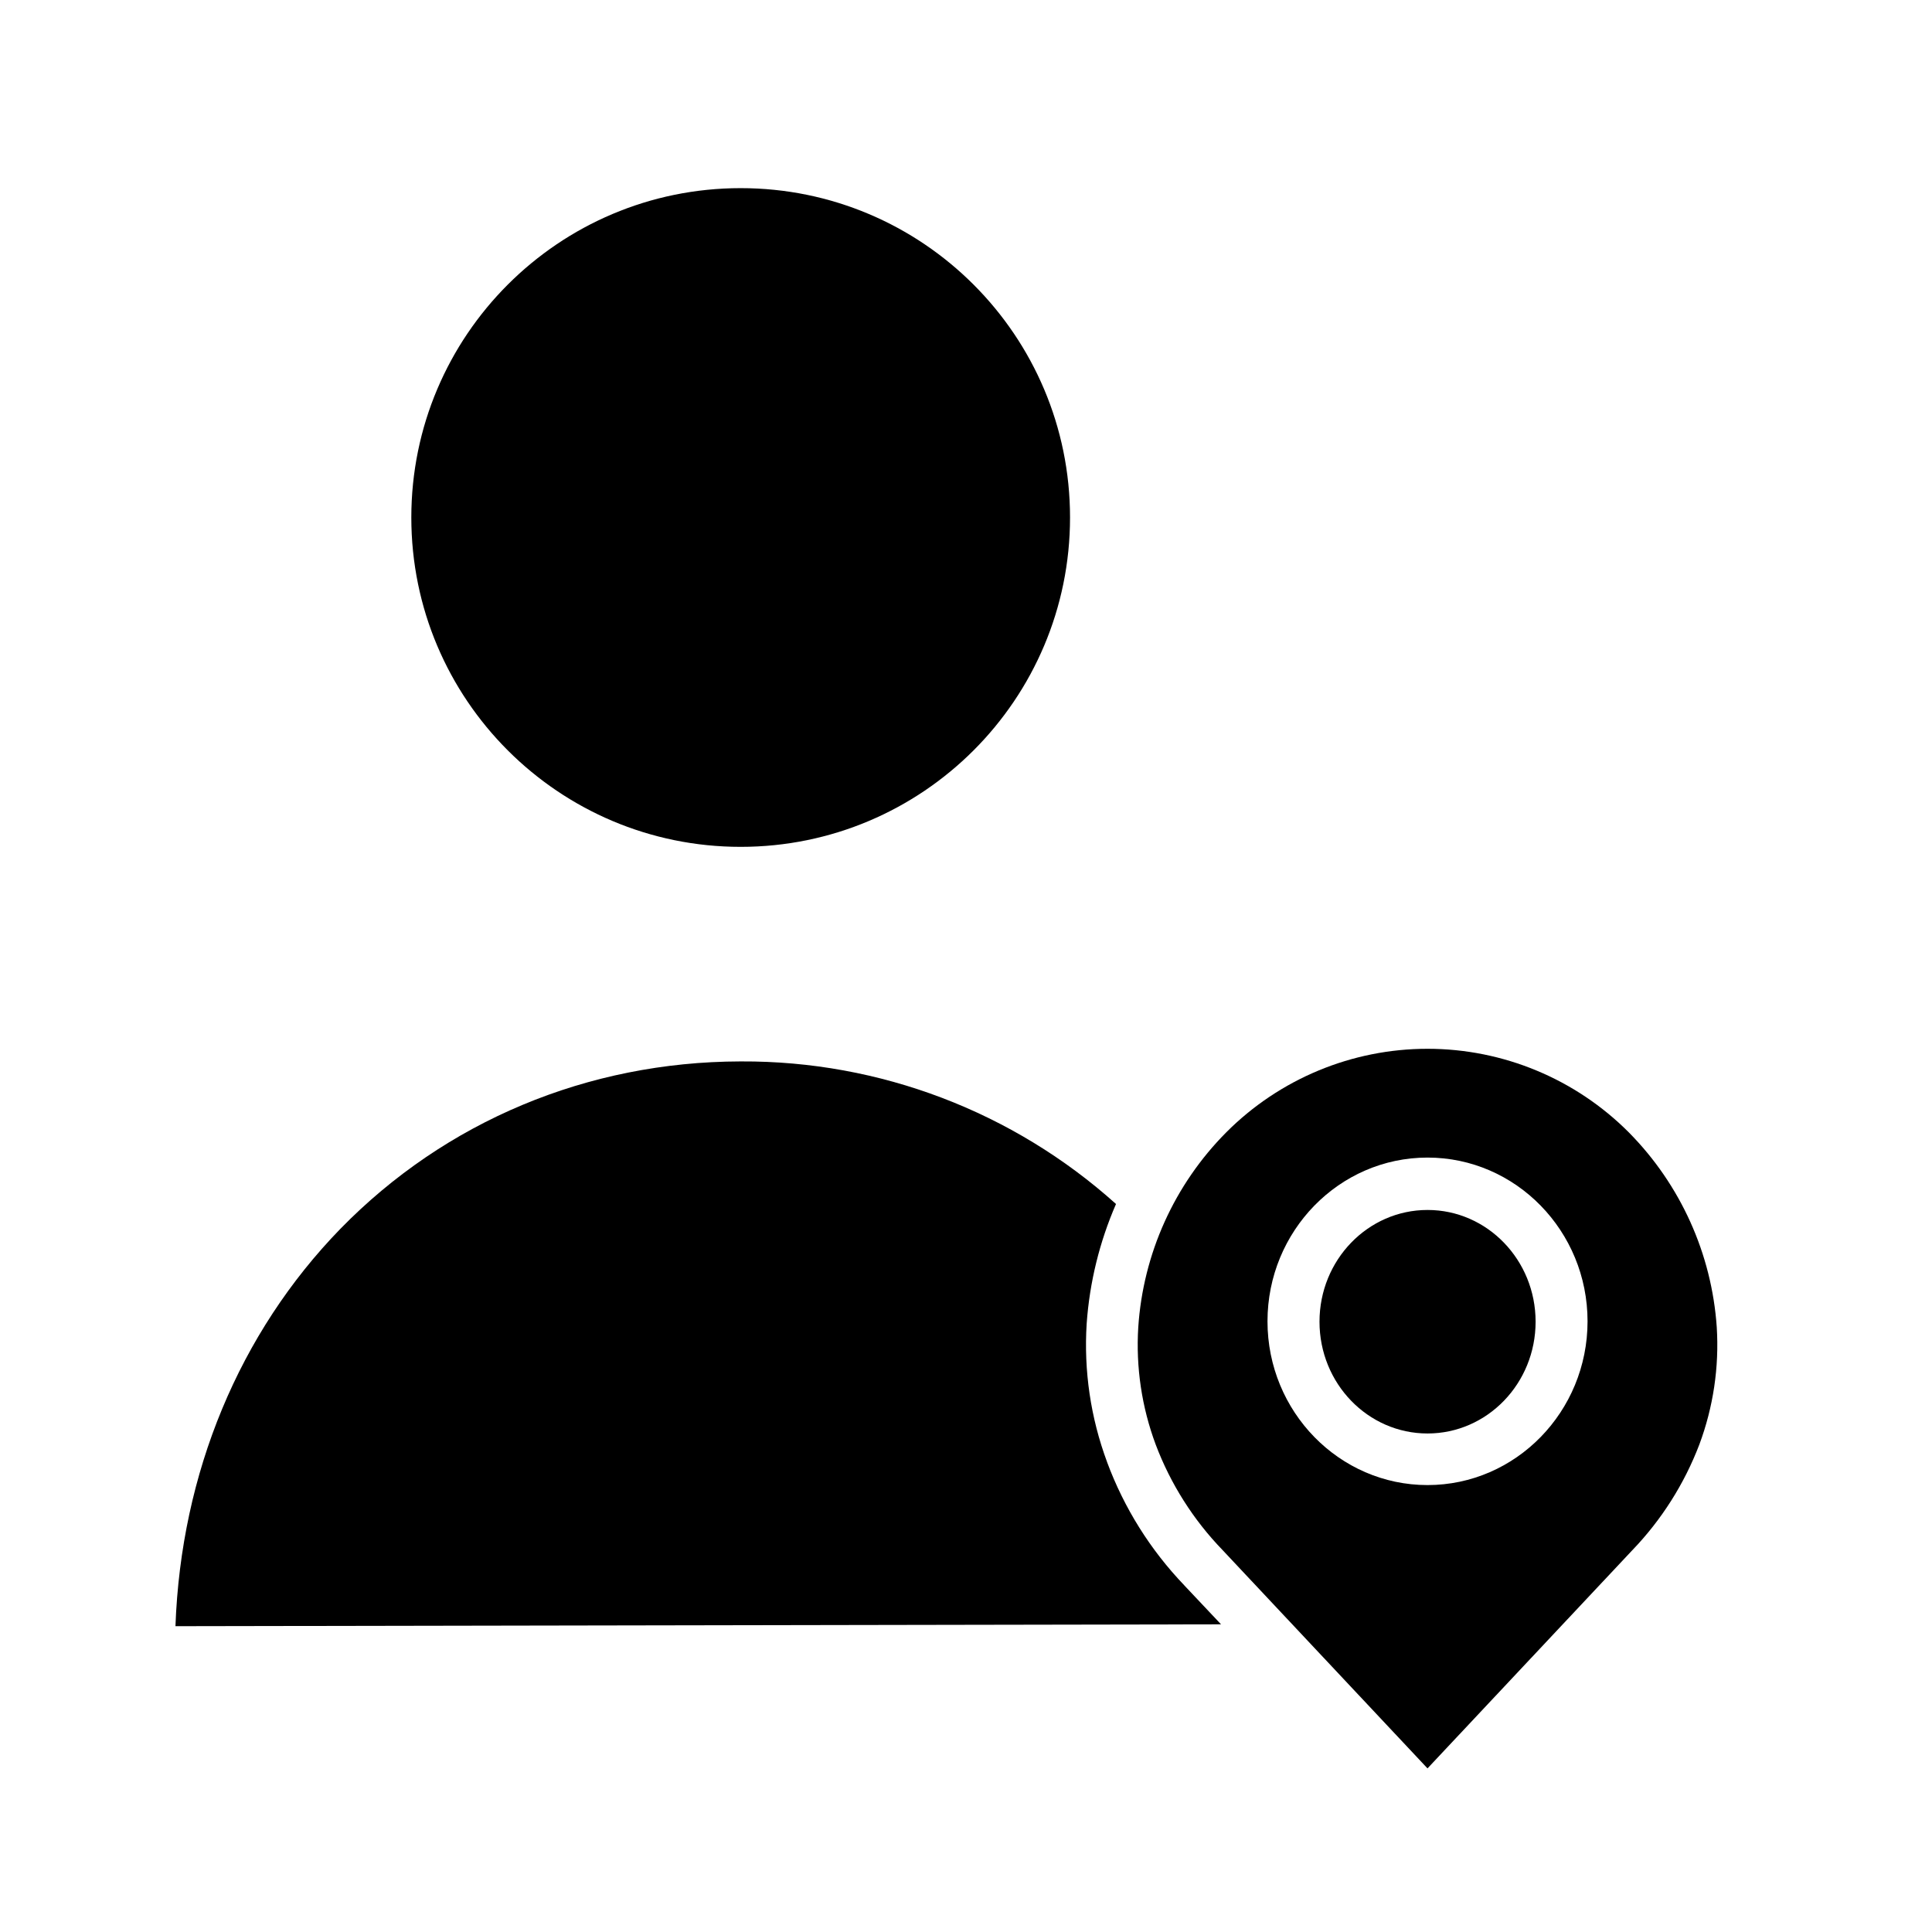
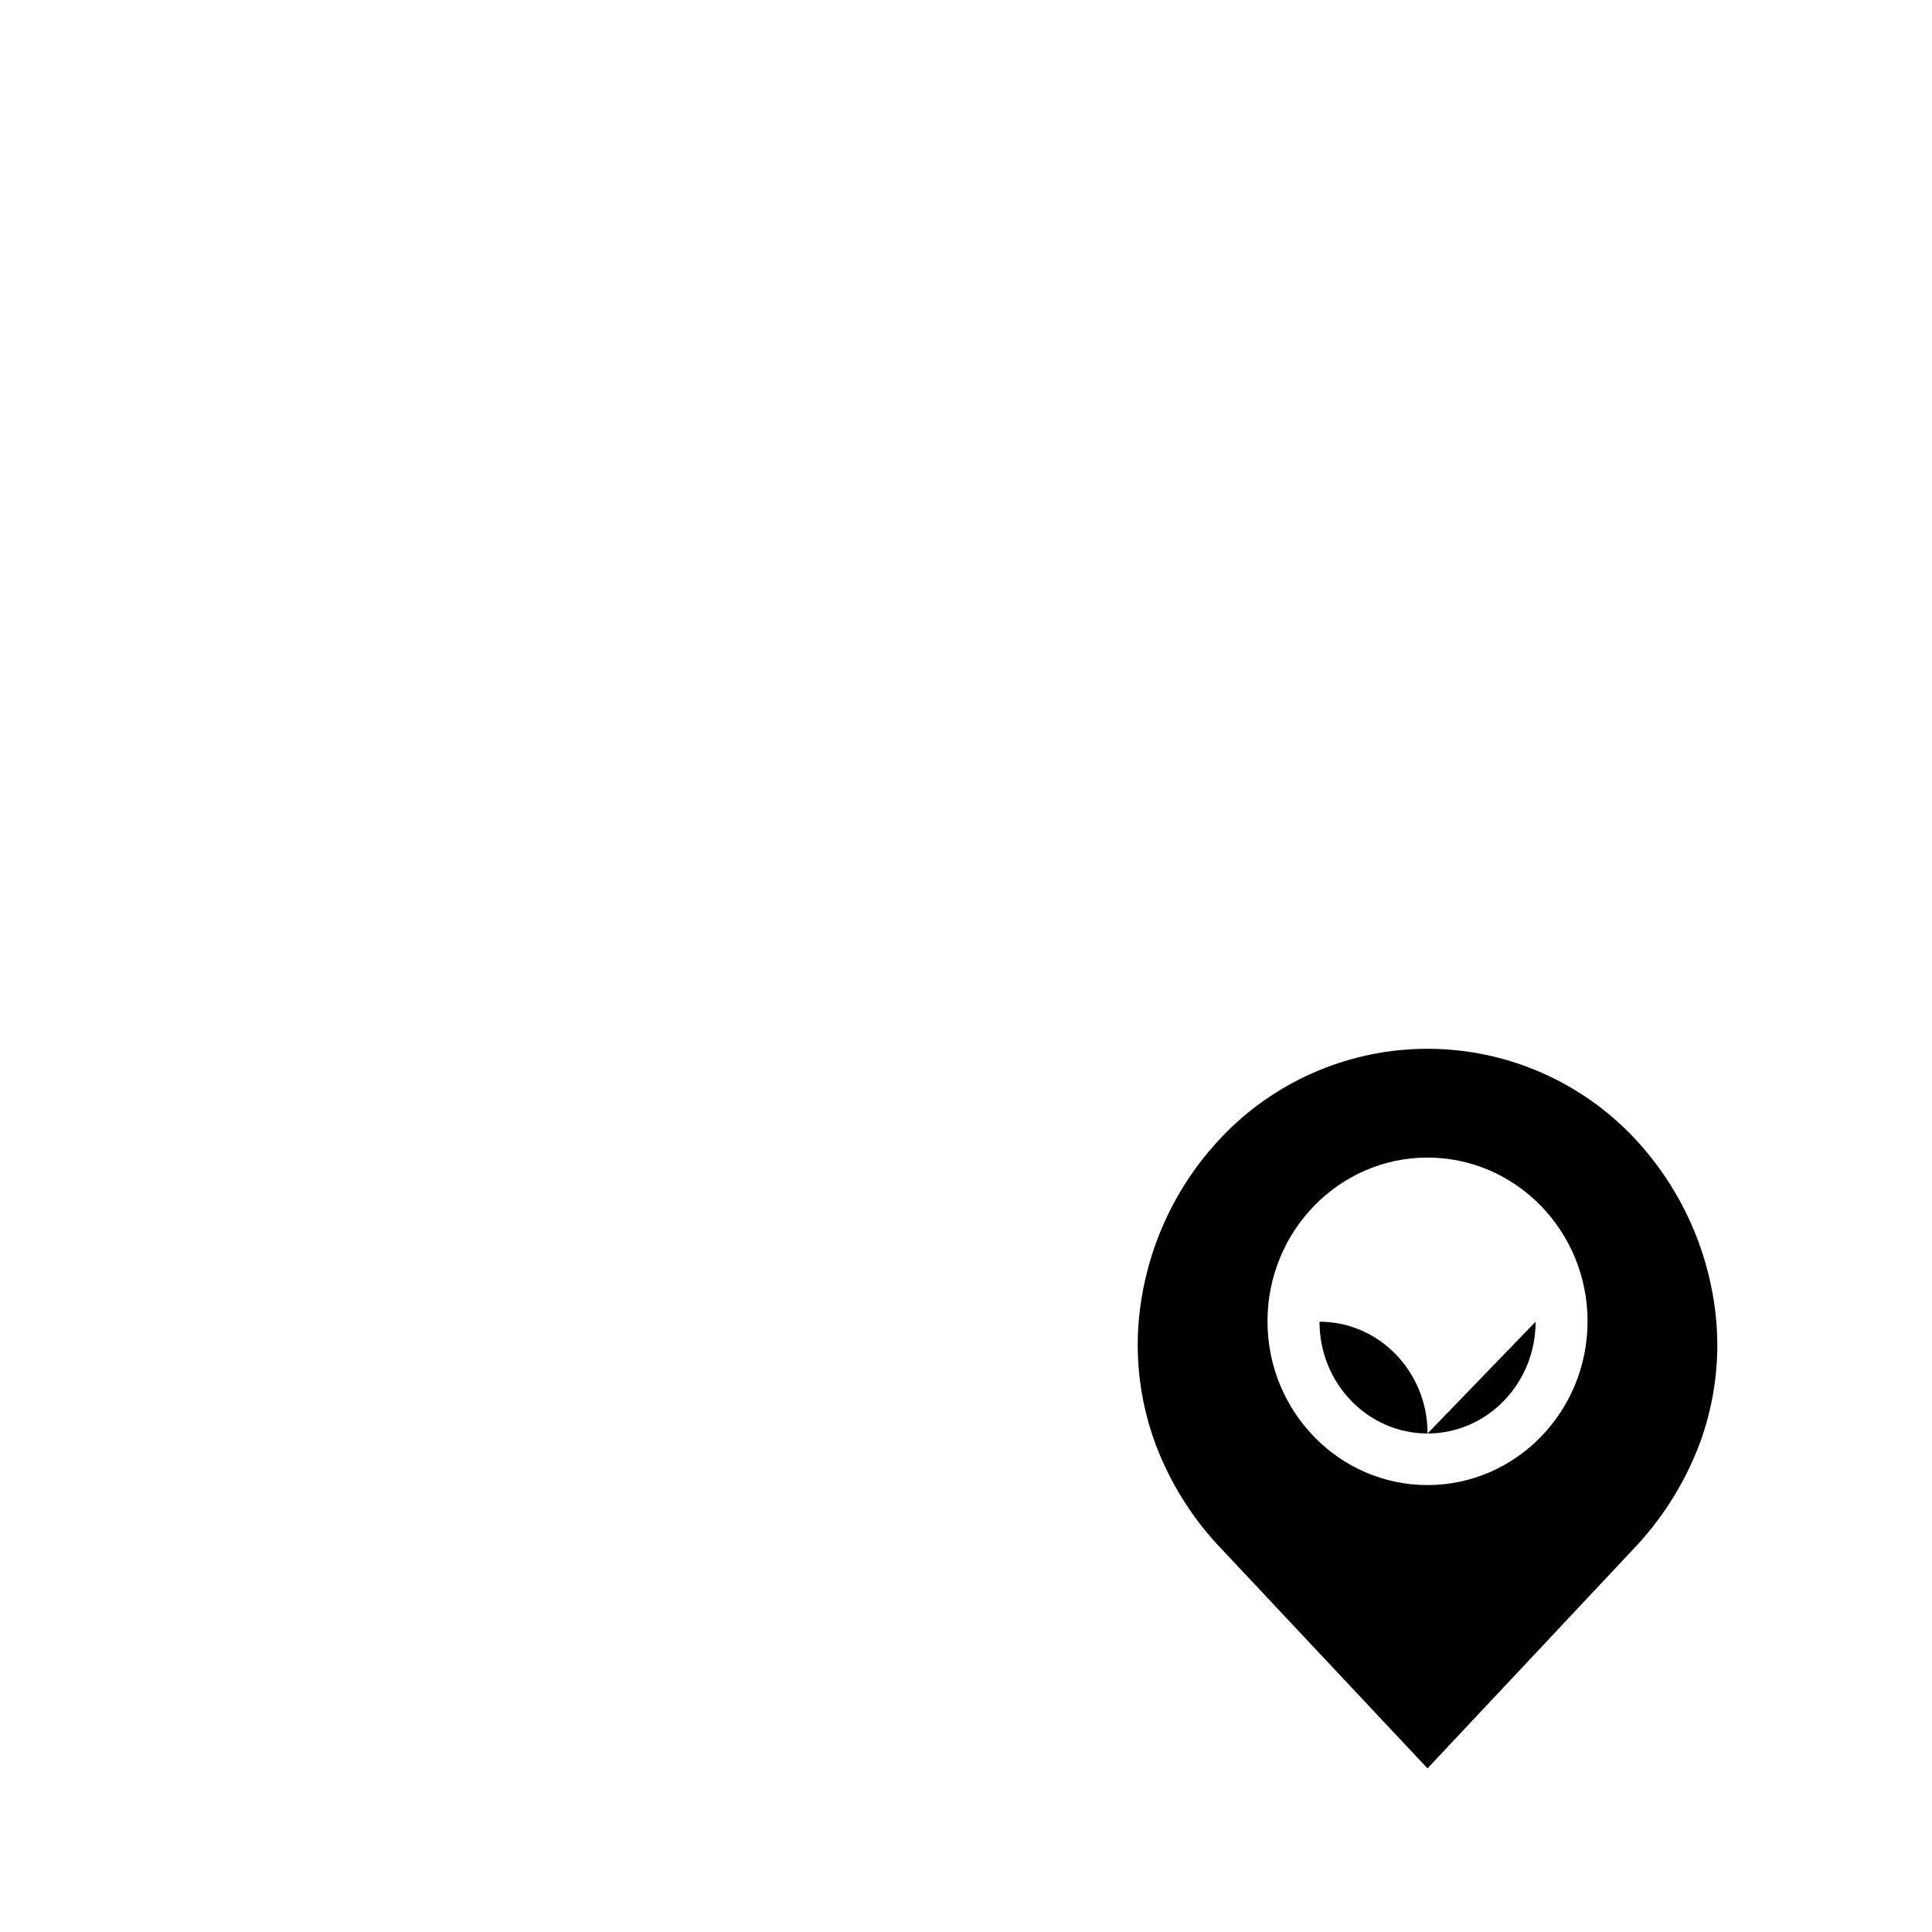
<svg xmlns="http://www.w3.org/2000/svg" fill="#000000" width="800px" height="800px" version="1.1" viewBox="144 144 512 512">
  <g>
-     <path d="m427.57 281.14c0 48.207-39.078 87.285-87.281 87.285-48.207 0-87.285-39.078-87.285-87.285 0-48.203 39.078-87.281 87.285-87.281 48.203 0 87.281 39.078 87.281 87.281" />
-     <path d="m437.39 531.46c-4.359-11.719-6.203-24.223-5.41-36.703 0.773-10.926 3.402-21.641 7.773-31.684-27.258-24.484-62.648-37.953-99.289-37.785h-0.297c-40.441 0.098-78.129 15.844-105.98 44.379-26.766 27.551-42.215 64.648-43.691 105.29l277.09-0.492-9.742-10.332 0.008-0.004c-8.988-9.371-15.957-20.492-20.469-32.668z" />
-     <path d="m550.95 494.27c0 16.359-12.82 29.617-28.637 29.617-15.812 0-28.633-13.258-28.633-29.617s12.82-29.617 28.633-29.617c15.816 0 28.637 13.258 28.637 29.617" />
+     <path d="m550.95 494.27c0 16.359-12.82 29.617-28.637 29.617-15.812 0-28.633-13.258-28.633-29.617c15.816 0 28.637 13.258 28.637 29.617" />
    <path d="m575.64 444.08c-14.133-14.172-33.32-22.141-53.336-22.141-20.012 0-39.203 7.969-53.332 22.141-13.758 13.84-22.039 32.188-23.32 51.66-0.656 10.574 0.918 21.168 4.625 31.094 3.938 10.426 9.965 19.938 17.711 27.945l54.316 57.859 54.316-57.859h0.004c7.715-8.035 13.734-17.539 17.711-27.945 3.703-9.926 5.281-20.52 4.625-31.094-1.324-19.461-9.602-37.797-23.32-51.66zm-53.332 93.48c-23.418 0-42.41-19.484-42.41-43.395 0-23.91 18.992-43.395 42.41-43.395s42.41 19.484 42.41 43.395c-0.004 23.91-18.992 43.395-42.414 43.395z" />
  </g>
</svg>